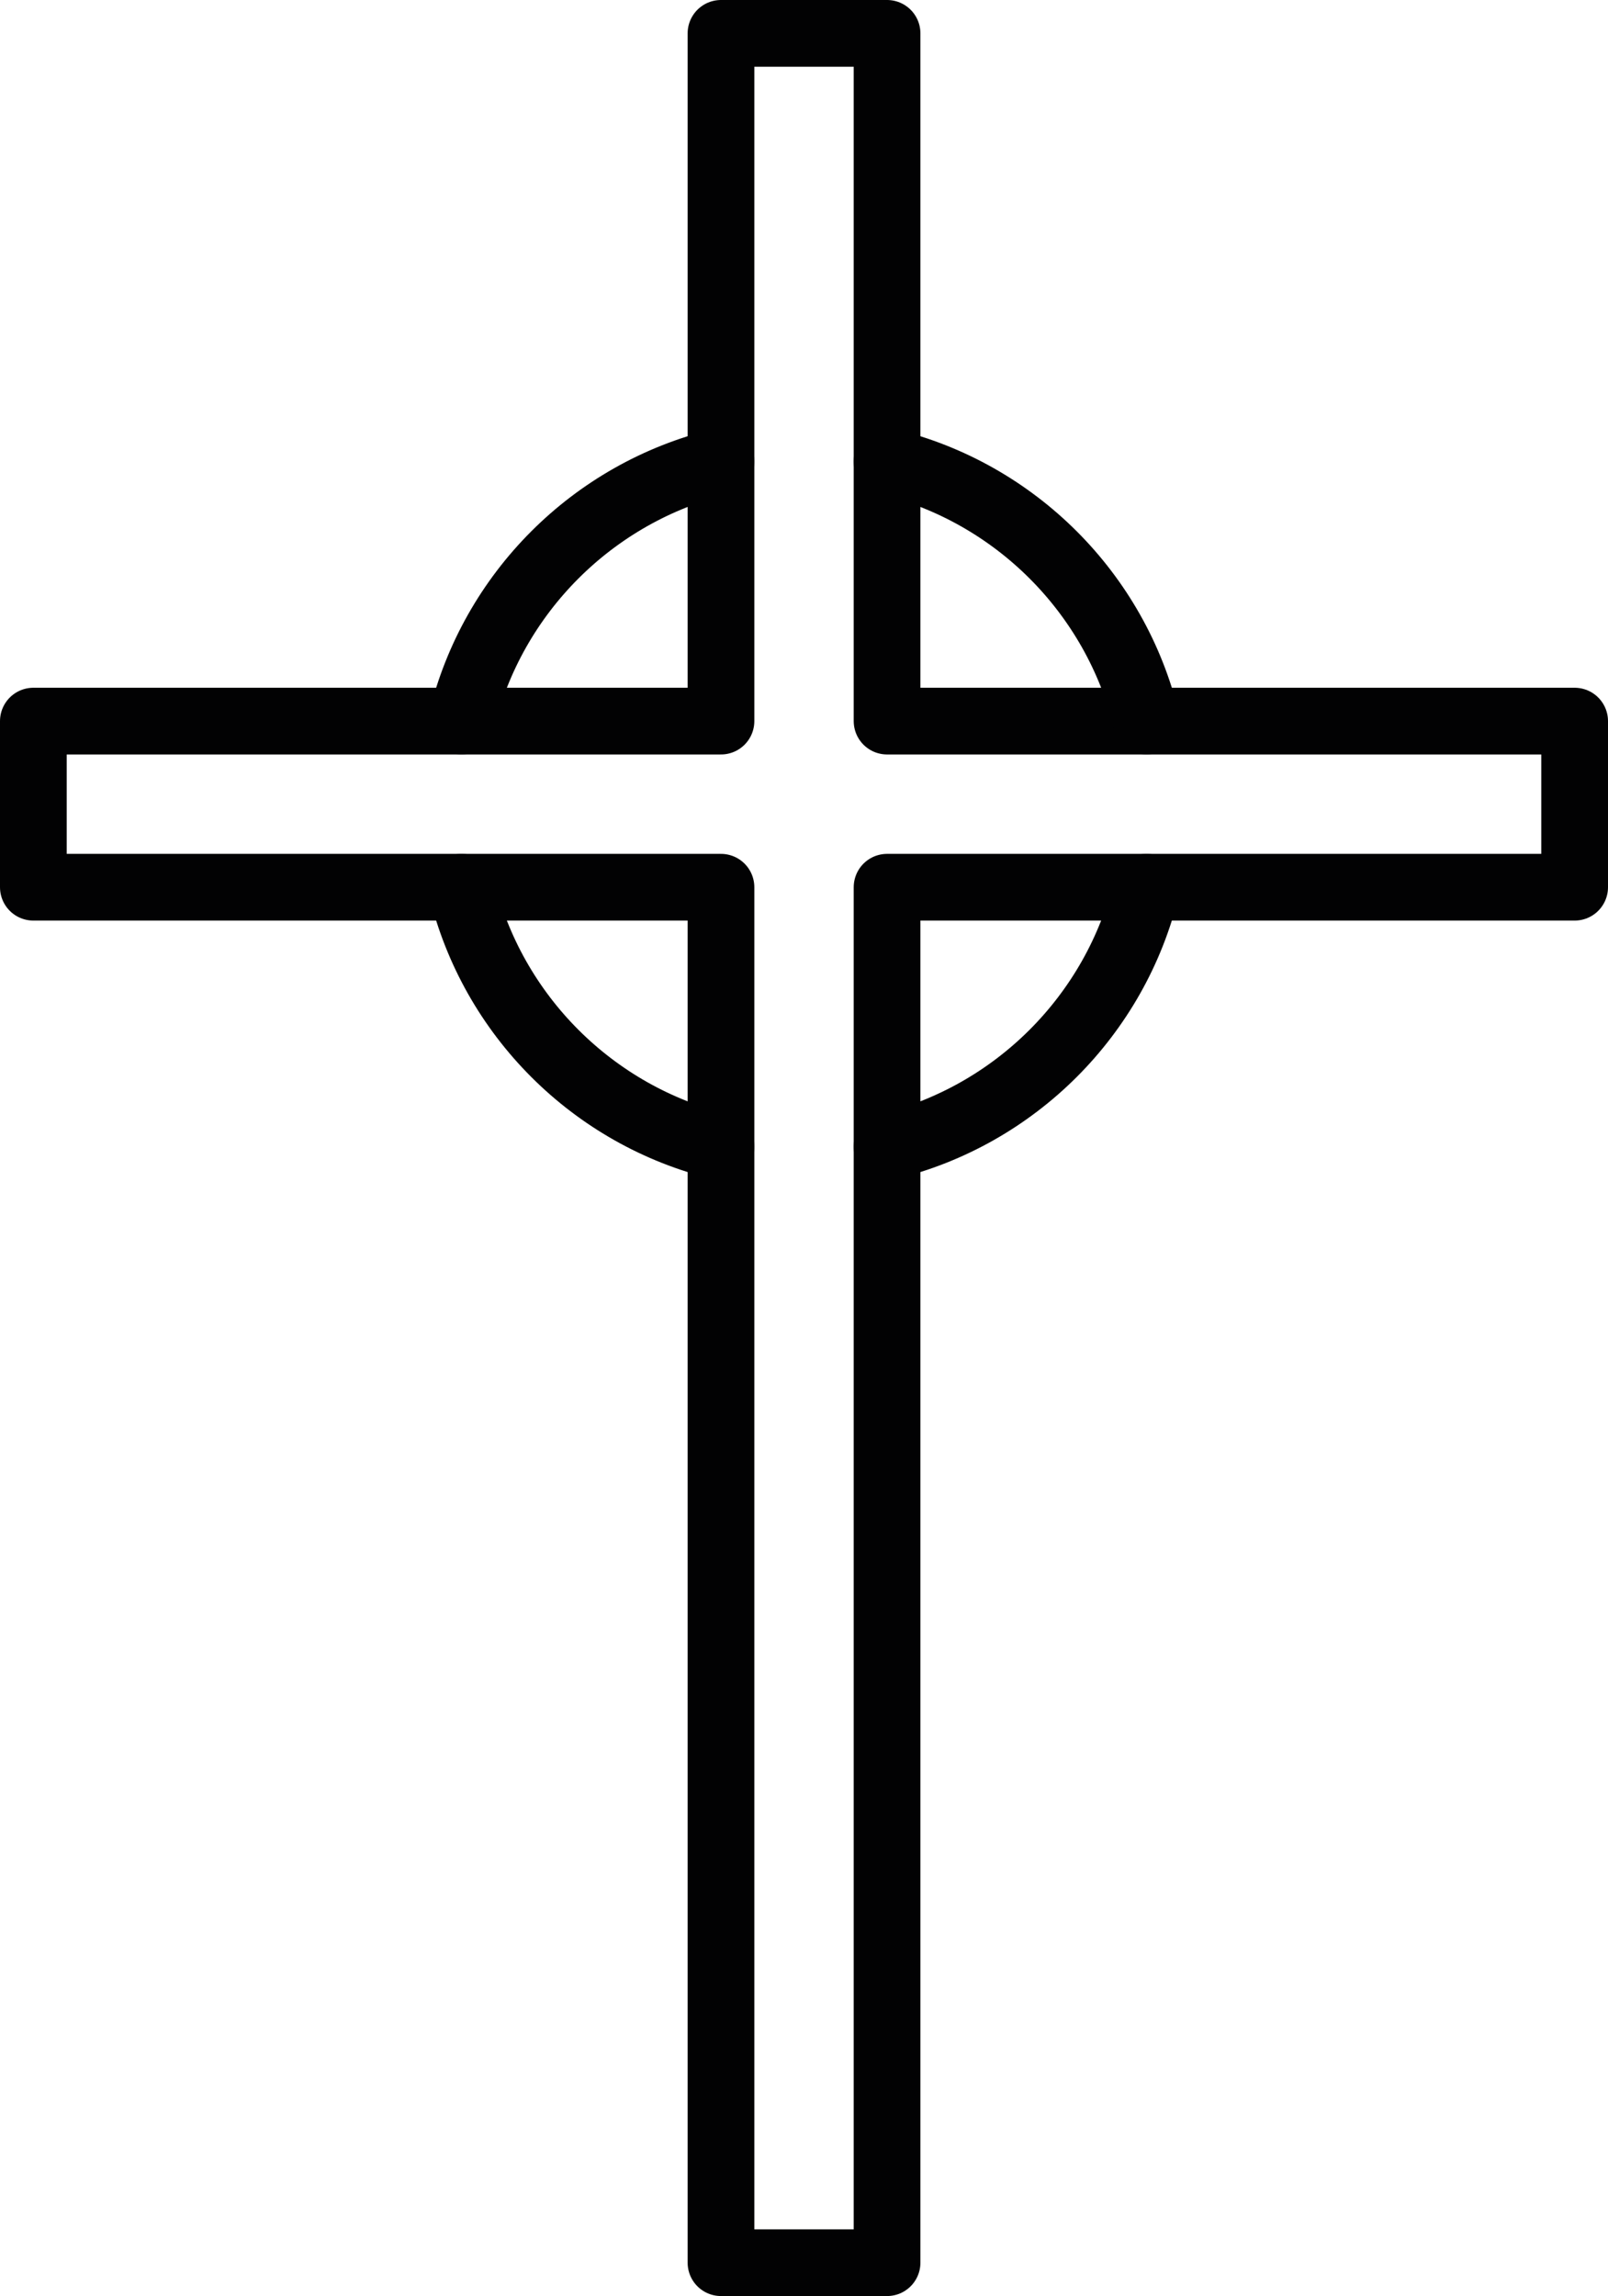
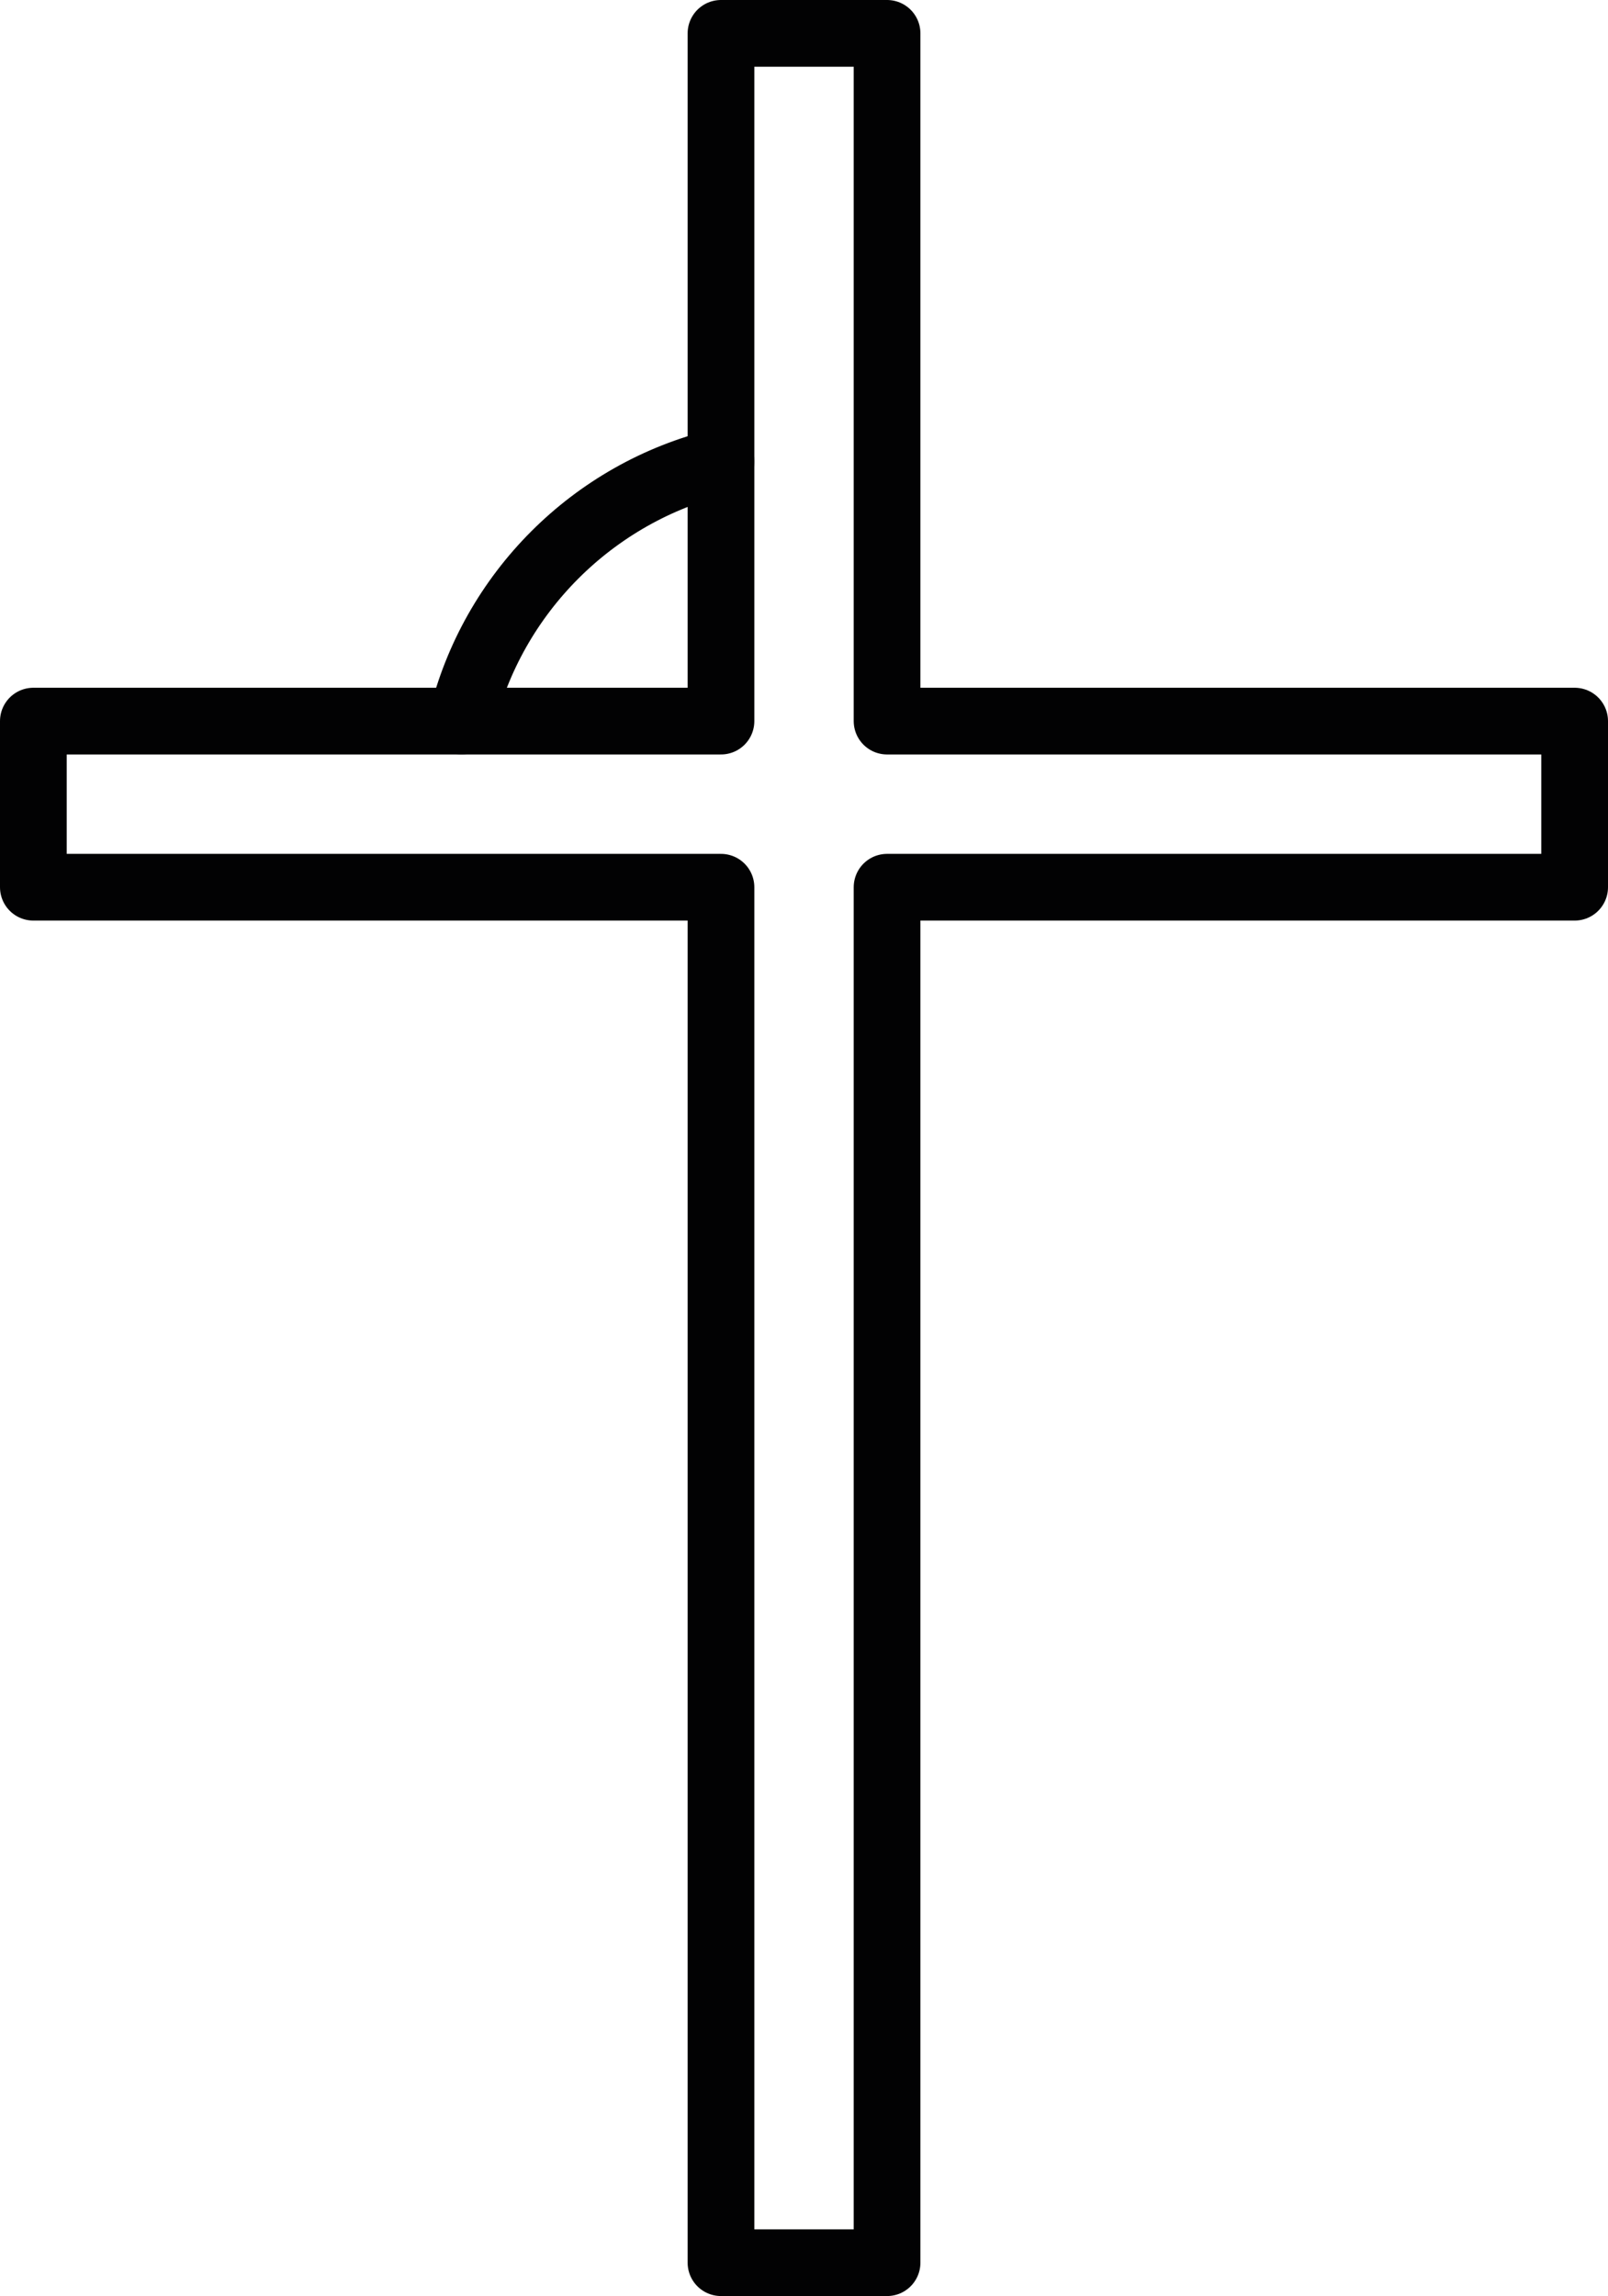
<svg xmlns="http://www.w3.org/2000/svg" version="1.1" id="Calque_1" x="0px" y="0px" viewBox="0 0 361.62 516.26" style="enable-background:new 0 0 361.62 516.26;" xml:space="preserve">
  <style type="text/css">
	.st0{fill:none;stroke:#020203;stroke-width:15;stroke-linecap:round;stroke-linejoin:round;stroke-miterlimit:10;}
</style>
  <g>
    <polygon class="st0" points="162.14,508.76 162.14,199.49 7.5,199.49 7.5,162.14 162.14,162.14 162.14,7.5 199.49,7.5    199.49,162.14 354.12,162.14 354.12,199.49 199.49,199.49 199.49,508.76  " />
-     <path class="st0" d="M199.49,103.78c28.77,6.95,51.41,29.59,58.35,58.35" />
-     <path class="st0" d="M103.78,199.49c6.95,28.77,29.59,51.41,58.35,58.35" />
-     <path class="st0" d="M199.49,257.84c28.77-6.95,51.41-29.59,58.35-58.35" />
    <path class="st0" d="M103.78,162.13c6.95-28.76,29.59-51.4,58.35-58.35" />
  </g>
</svg>